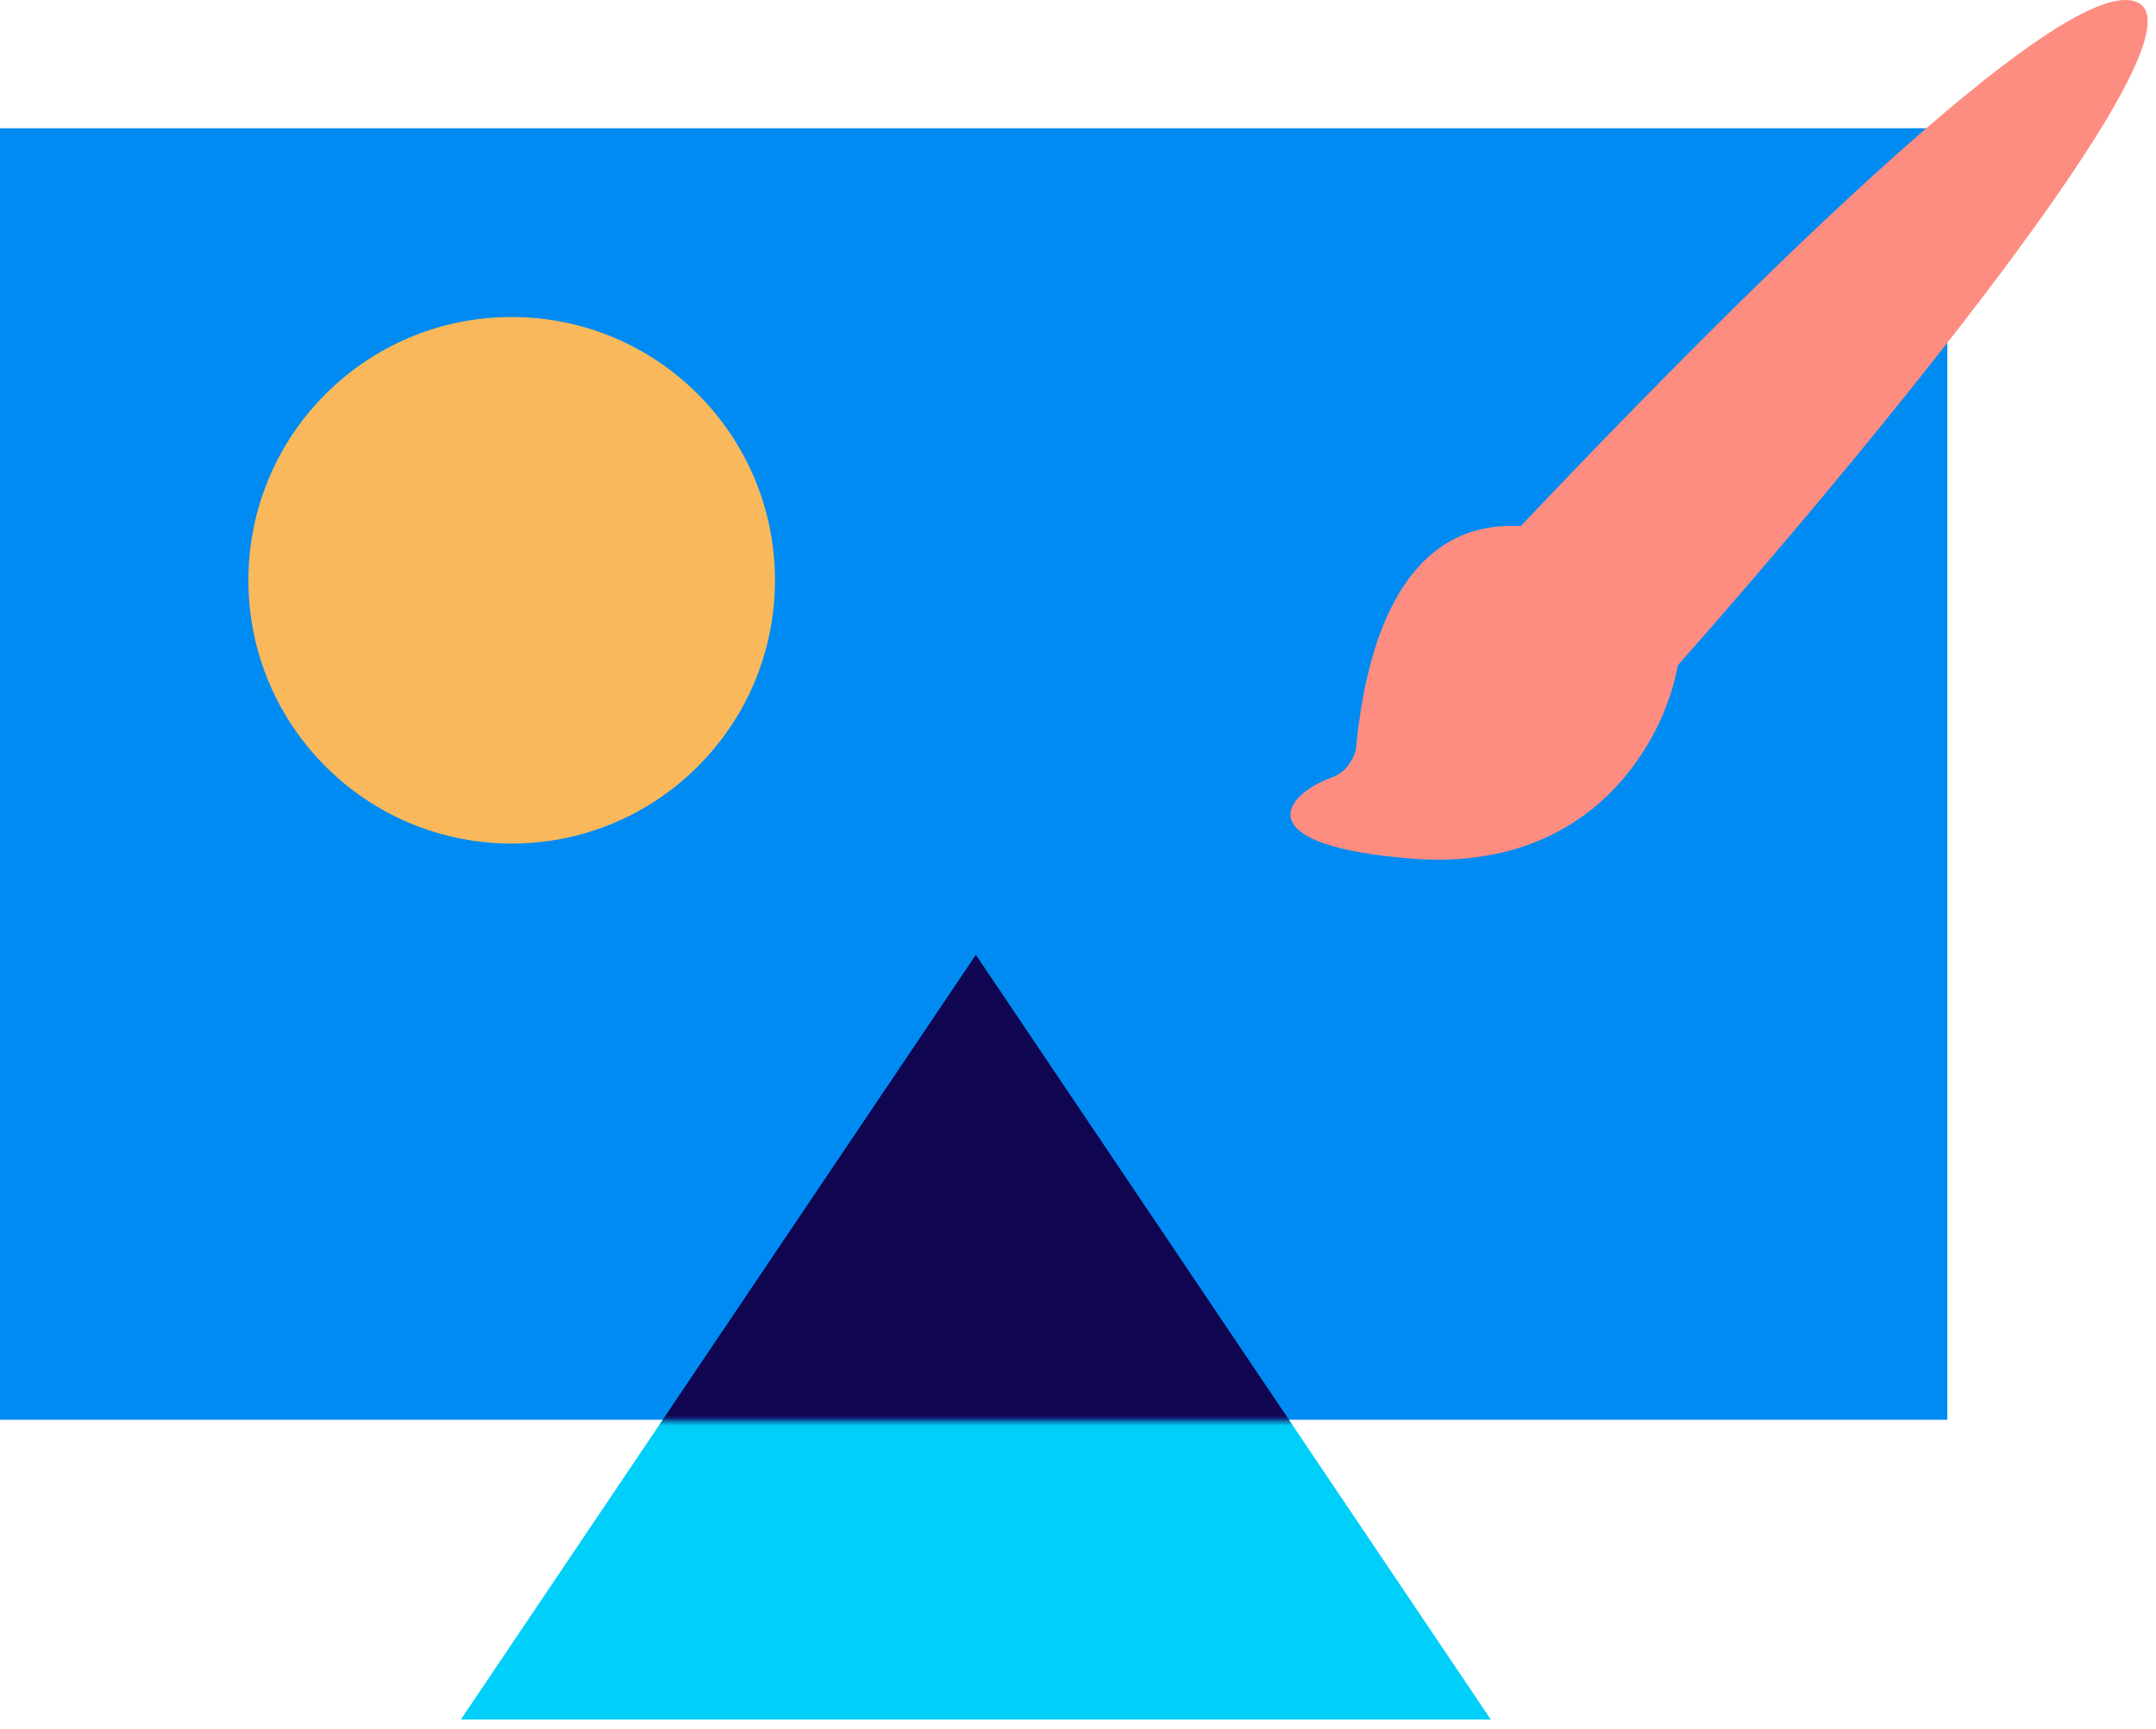
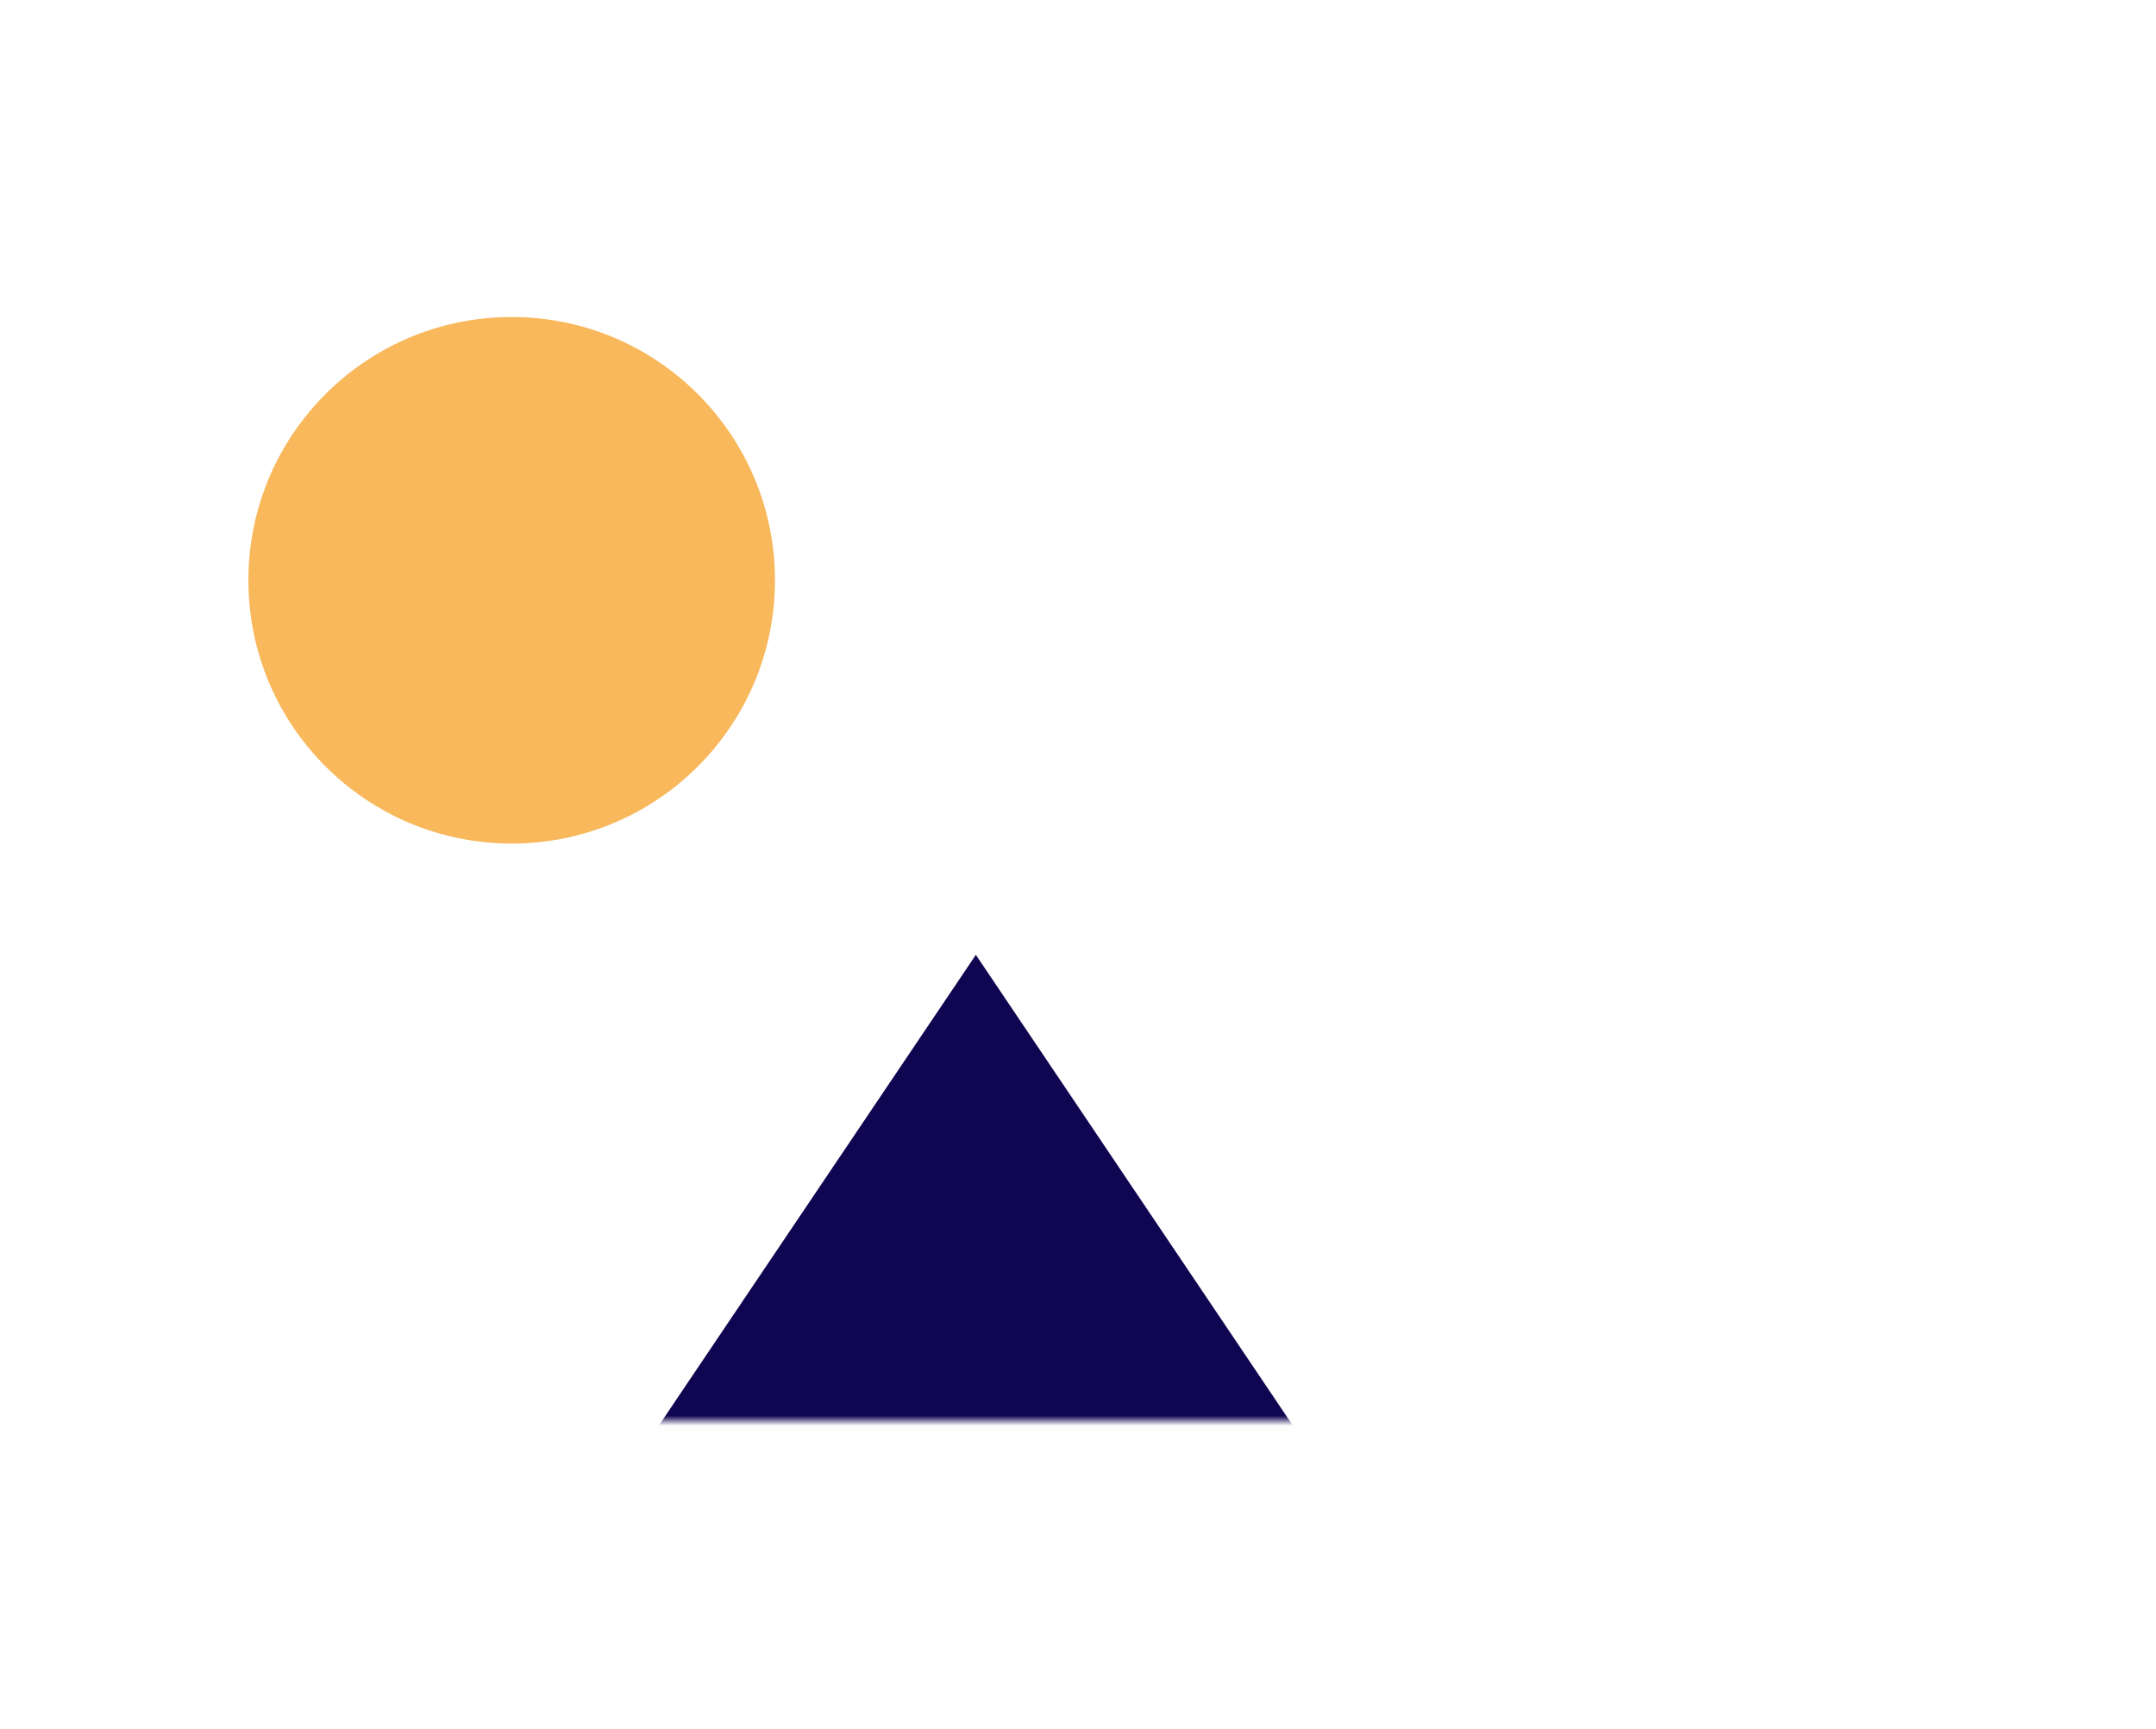
<svg xmlns="http://www.w3.org/2000/svg" width="217" height="174" viewBox="0 0 217 174" fill="none">
-   <path d="M150.047 173.077L46.386 173.077L98.219 96.11L150.047 173.077Z" fill="#00D0F9" />
-   <rect y="12.908" width="196" height="130" fill="#008BF2" />
  <mask id="mask0_60_7" style="mask-type:alpha" maskUnits="userSpaceOnUse" x="0" y="12" width="197" height="132">
    <rect y="12.544" width="196.443" height="130.473" fill="#008BF2" />
  </mask>
  <g mask="url(#mask0_60_7)">
    <path d="M150.047 173.077L46.385 173.077L98.219 96.11L150.047 173.077Z" fill="#100551" />
  </g>
-   <path d="M168.863 66.976C167.652 74.078 160.587 87.909 142.021 86.418C126.126 85.143 128.737 80.416 133.683 78.391C133.907 78.299 134.137 78.213 134.37 78.132C135.544 77.561 136.166 76.513 136.465 75.49C136.526 74.831 136.6 74.138 136.69 73.418C137.775 64.733 141.21 52.286 153.052 52.961C171.254 33.782 208.786 -4.624 215.484 0.459C221.413 4.959 187.011 46.483 168.863 66.976Z" fill="#FE8D81" />
  <circle r="26.5" transform="matrix(1 0 0 -1 51.5 58.408)" fill="#F8B85B" />
</svg>